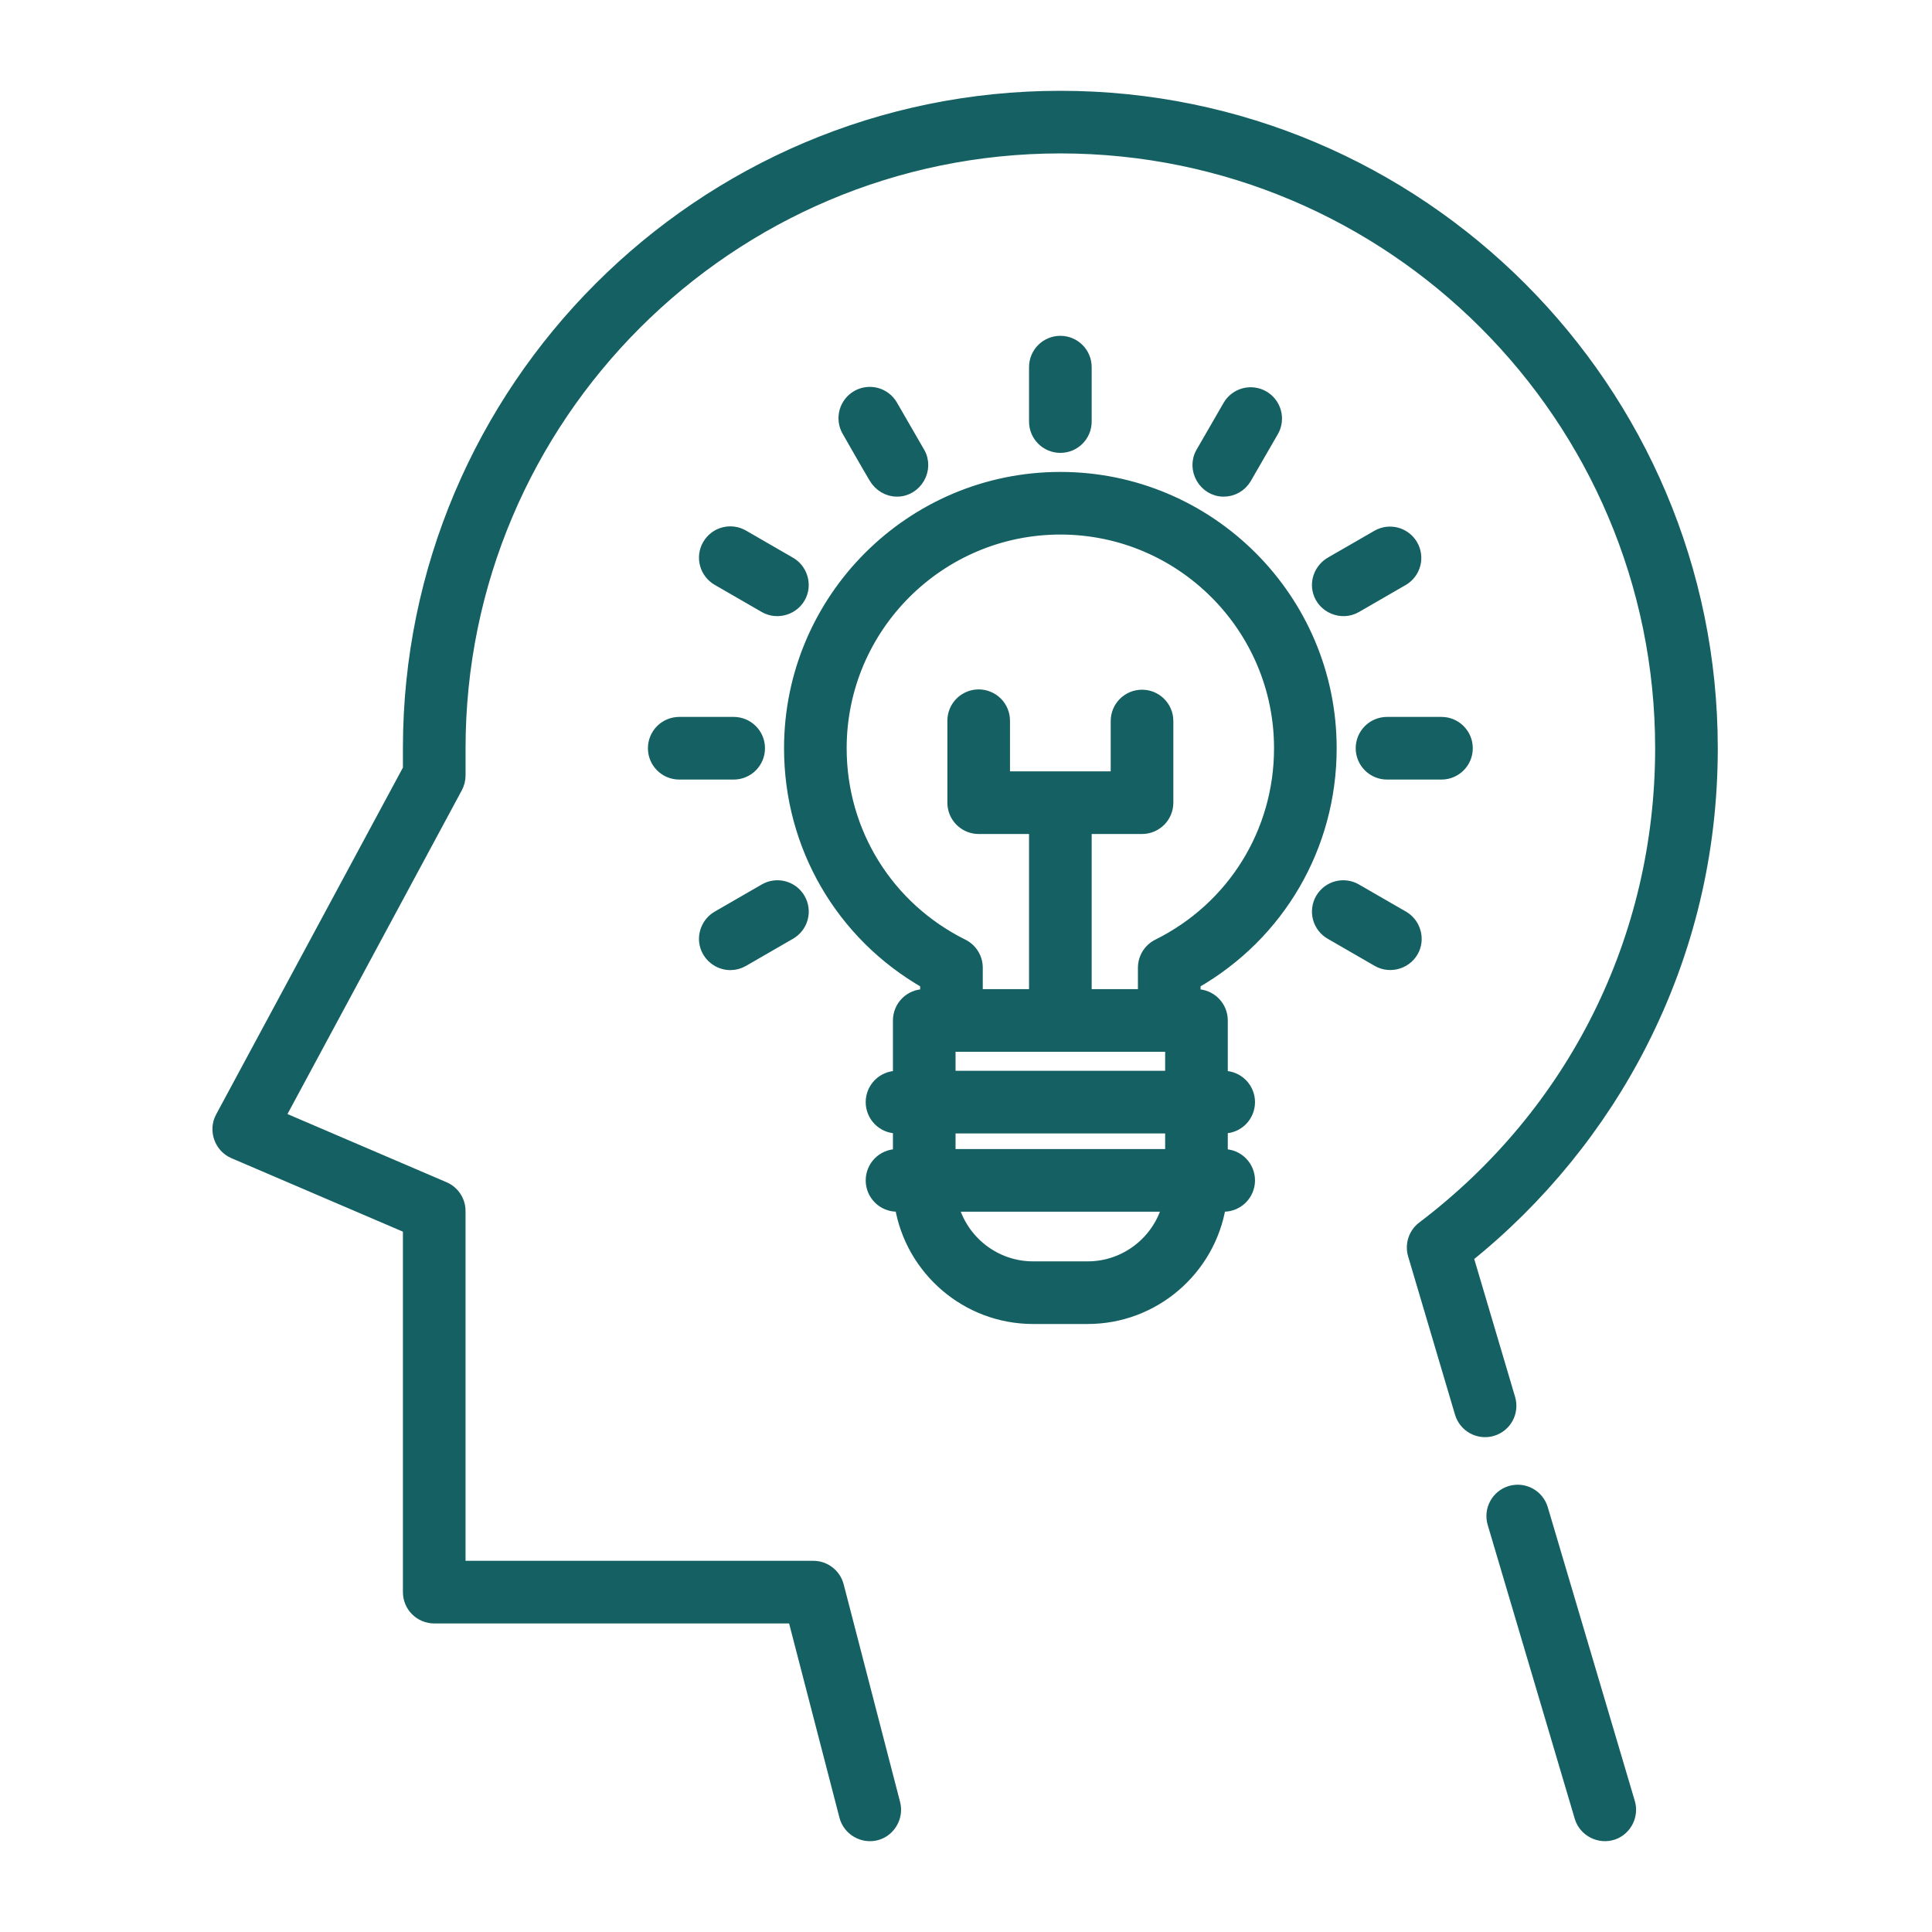
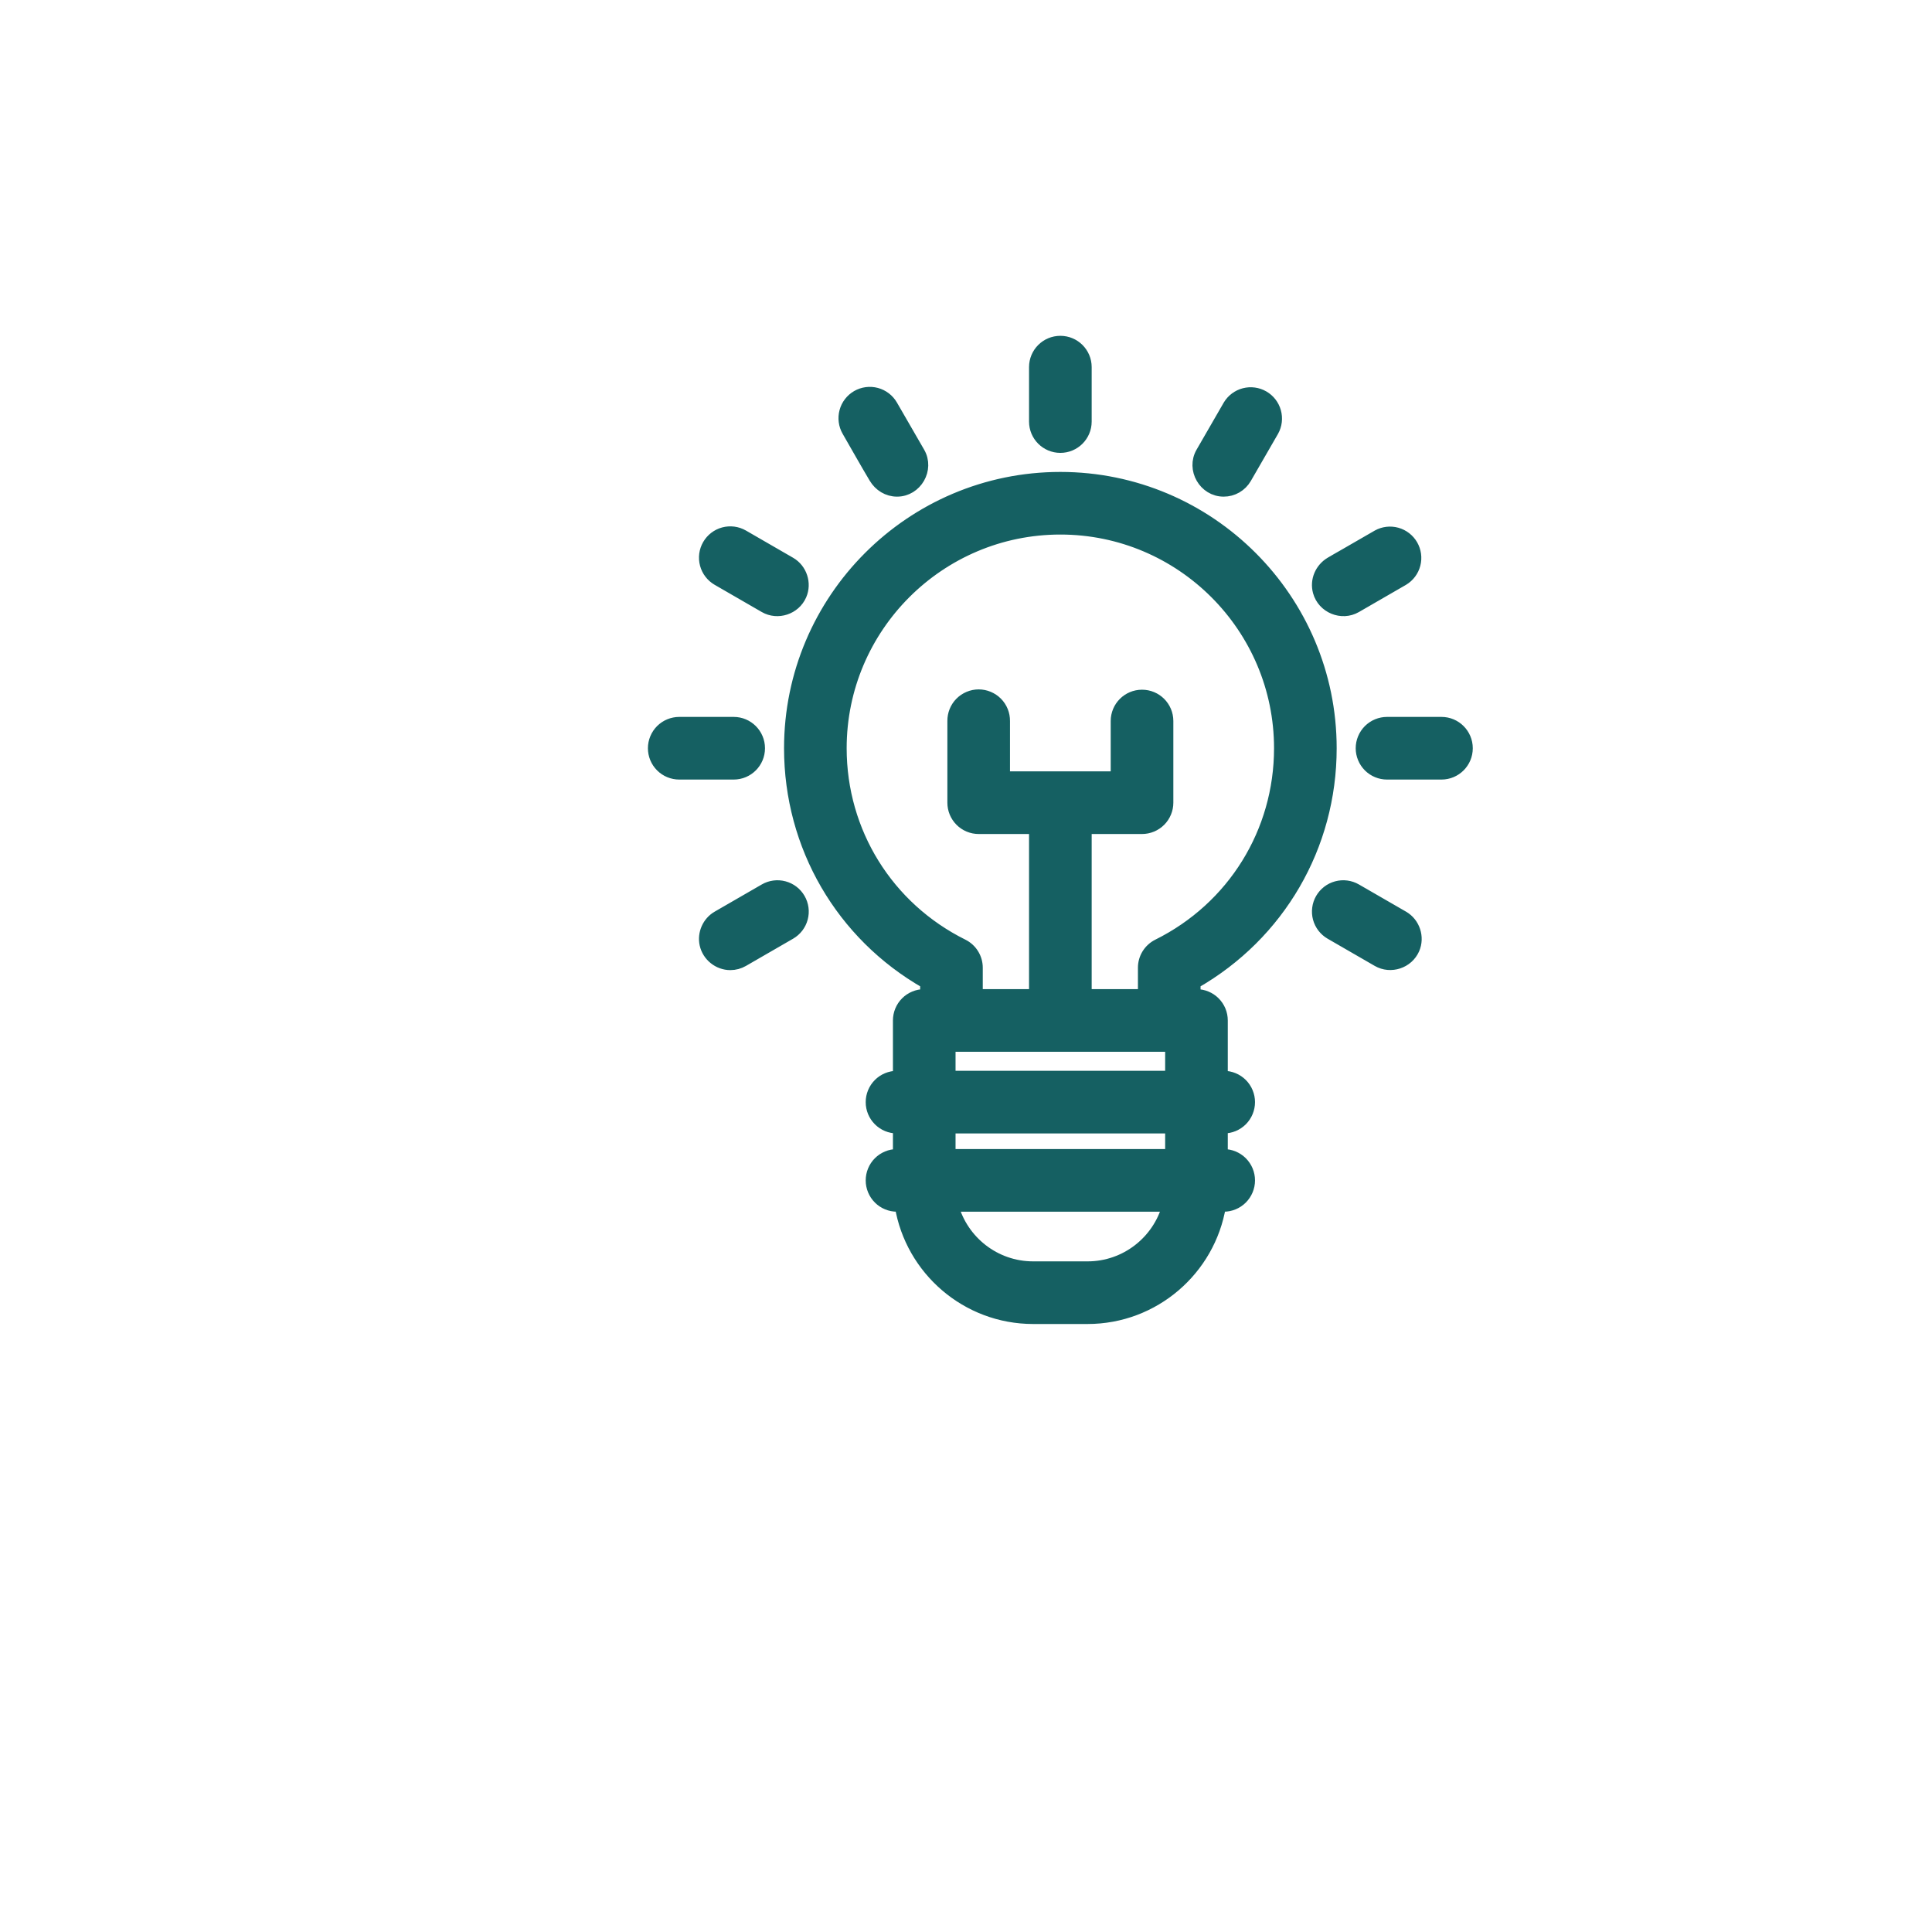
<svg xmlns="http://www.w3.org/2000/svg" width="100" height="100" viewBox="0 0 100 100" fill="none">
-   <path d="M54.884 5C36.285 5 21.155 20.13 21.155 38.729V39.805L11.449 57.829C11.087 58.503 11.39 59.368 12.092 59.669L21.155 63.553V82.409C21.155 82.582 21.189 82.754 21.256 82.915C21.322 83.075 21.419 83.221 21.542 83.343C21.665 83.466 21.81 83.563 21.971 83.629C22.131 83.696 22.303 83.73 22.476 83.73H41.076L43.742 94.013C43.928 94.73 44.692 95.157 45.401 94.946C46.072 94.746 46.474 94.026 46.299 93.35L43.377 82.077C43.303 81.794 43.138 81.543 42.906 81.364C42.675 81.185 42.39 81.088 42.098 81.088H23.796V62.682C23.796 62.424 23.721 62.171 23.578 61.955C23.436 61.739 23.233 61.57 22.996 61.468L14.46 57.81L23.639 40.764C23.742 40.572 23.797 40.356 23.797 40.138V38.729C23.797 21.587 37.742 7.641 54.884 7.641C72.024 7.641 85.97 21.587 85.97 38.729C85.97 48.544 81.476 57.58 73.641 63.517C73.427 63.68 73.267 63.903 73.184 64.158C73.1 64.413 73.096 64.688 73.172 64.945L75.6 73.141C75.7 73.477 75.929 73.76 76.237 73.927C76.544 74.094 76.906 74.133 77.242 74.033C77.578 73.933 77.861 73.705 78.028 73.397C78.195 73.089 78.234 72.727 78.134 72.391L75.961 65.058C79.701 62.058 82.805 58.246 84.97 53.986C87.387 49.232 88.612 44.098 88.612 38.729C88.612 20.13 73.482 5 54.884 5ZM79.824 78.095C79.617 77.396 78.882 76.997 78.182 77.203C77.846 77.303 77.564 77.532 77.397 77.84C77.229 78.148 77.191 78.509 77.291 78.845L81.797 94.056C82.011 94.775 82.804 95.175 83.51 94.924C84.162 94.693 84.527 93.968 84.331 93.306L79.824 78.095Z" fill="#156062" stroke="#156062" stroke-width="0.6" />
  <path d="M68.886 38.729C68.886 31.008 62.605 24.727 54.884 24.727C47.162 24.727 40.882 31.008 40.882 38.729C40.882 43.802 43.56 48.386 47.927 50.88V51.498H47.839C47.665 51.498 47.493 51.532 47.333 51.599C47.173 51.665 47.027 51.762 46.904 51.885C46.782 52.008 46.684 52.153 46.618 52.314C46.552 52.474 46.518 52.646 46.518 52.819V55.725H46.429C46.256 55.725 46.084 55.759 45.924 55.826C45.763 55.892 45.618 55.989 45.495 56.112C45.373 56.235 45.275 56.38 45.209 56.541C45.143 56.701 45.108 56.873 45.109 57.046C45.108 57.22 45.143 57.392 45.209 57.552C45.275 57.712 45.373 57.858 45.495 57.98C45.618 58.103 45.763 58.2 45.924 58.267C46.084 58.333 46.256 58.367 46.429 58.367H46.518V59.776H46.429C46.079 59.776 45.743 59.916 45.495 60.163C45.248 60.411 45.109 60.747 45.109 61.097C45.108 61.27 45.143 61.442 45.209 61.602C45.275 61.763 45.373 61.908 45.495 62.031C45.618 62.154 45.763 62.251 45.924 62.317C46.084 62.384 46.256 62.418 46.429 62.418H46.613C47.161 65.711 50.029 68.23 53.475 68.23H56.293C59.739 68.23 62.606 65.711 63.154 62.418H63.338C63.688 62.418 64.024 62.279 64.272 62.031C64.519 61.783 64.659 61.447 64.659 61.097C64.659 60.747 64.519 60.411 64.272 60.163C64.024 59.916 63.688 59.776 63.338 59.776H63.25V58.367H63.338C63.511 58.367 63.683 58.333 63.843 58.267C64.004 58.201 64.149 58.103 64.272 57.981C64.395 57.858 64.492 57.712 64.558 57.552C64.625 57.392 64.659 57.22 64.659 57.046C64.659 56.873 64.625 56.701 64.558 56.541C64.492 56.38 64.395 56.235 64.272 56.112C64.149 55.989 64.004 55.892 63.843 55.826C63.683 55.759 63.511 55.725 63.338 55.725H63.25V52.819C63.25 52.646 63.216 52.474 63.15 52.314C63.083 52.153 62.986 52.008 62.863 51.885C62.74 51.762 62.595 51.665 62.434 51.599C62.274 51.532 62.102 51.498 61.929 51.498H61.841V50.88C66.207 48.386 68.886 43.802 68.886 38.729ZM56.293 65.588H53.475C51.492 65.588 49.818 64.244 49.315 62.418H60.453C59.95 64.244 58.276 65.588 56.293 65.588L56.293 65.588ZM60.608 59.776H49.159V58.367H60.608L60.608 59.776ZM49.159 55.725V54.14H60.608V55.725H49.159ZM56.205 51.498V42.868H59.111C59.284 42.868 59.456 42.834 59.616 42.767C59.777 42.701 59.922 42.603 60.045 42.481C60.168 42.358 60.265 42.212 60.331 42.052C60.398 41.892 60.432 41.72 60.432 41.547V37.32C60.432 36.59 59.841 35.999 59.111 35.999C58.381 35.999 57.79 36.59 57.79 37.32V40.226H51.977V37.32C51.979 37.145 51.947 36.971 51.881 36.809C51.816 36.648 51.719 36.5 51.596 36.376C51.473 36.252 51.327 36.153 51.166 36.086C51.004 36.018 50.831 35.983 50.657 35.983C50.482 35.983 50.309 36.018 50.148 36.086C49.986 36.153 49.84 36.252 49.717 36.376C49.594 36.5 49.497 36.648 49.432 36.809C49.367 36.971 49.334 37.145 49.336 37.32V41.547C49.336 41.72 49.37 41.892 49.436 42.052C49.503 42.212 49.6 42.358 49.723 42.481C49.845 42.603 49.991 42.701 50.151 42.767C50.312 42.834 50.483 42.868 50.657 42.868H53.563V51.498H50.568V50.088C50.568 49.843 50.5 49.602 50.37 49.393C50.241 49.184 50.056 49.015 49.836 48.906C45.942 46.971 43.523 43.071 43.523 38.729C43.523 32.464 48.62 27.368 54.884 27.368C61.148 27.368 66.244 32.464 66.244 38.729C66.244 43.071 63.825 46.971 59.932 48.906C59.712 49.015 59.527 49.184 59.397 49.393C59.267 49.602 59.199 49.843 59.199 50.089V51.498L56.205 51.498ZM56.205 21.82V19.002C56.205 18.273 55.614 17.682 54.884 17.682C54.154 17.682 53.563 18.273 53.563 19.002V21.82C53.563 22.55 54.154 23.141 54.884 23.141C55.614 23.141 56.205 22.55 56.205 21.82V21.82ZM46.431 25.406C47.432 25.406 48.072 24.287 47.574 23.425L46.164 20.984C45.989 20.681 45.7 20.46 45.362 20.369C45.024 20.279 44.664 20.326 44.36 20.501C44.21 20.588 44.078 20.703 43.973 20.841C43.867 20.978 43.789 21.135 43.745 21.303C43.7 21.471 43.688 21.645 43.711 21.817C43.733 21.989 43.789 22.155 43.876 22.305C44.342 23.113 44.798 23.928 45.275 24.729C45.521 25.14 45.945 25.406 46.431 25.406ZM39.58 31.419C40.254 31.807 41.139 31.515 41.451 30.803C41.718 30.195 41.476 29.462 40.901 29.13L38.461 27.721C38.31 27.634 38.144 27.578 37.972 27.555C37.8 27.533 37.626 27.544 37.458 27.589C37.29 27.634 37.133 27.712 36.996 27.817C36.858 27.923 36.743 28.055 36.656 28.205C36.569 28.355 36.513 28.521 36.49 28.693C36.468 28.865 36.479 29.04 36.524 29.207C36.569 29.375 36.646 29.532 36.752 29.669C36.858 29.807 36.989 29.922 37.139 30.009L39.58 31.419ZM33.836 38.729C33.836 38.902 33.87 39.074 33.936 39.234C34.003 39.395 34.1 39.54 34.223 39.663C34.346 39.786 34.491 39.883 34.651 39.949C34.812 40.016 34.984 40.05 35.157 40.05H37.975C38.705 40.05 39.296 39.459 39.296 38.729C39.296 37.999 38.705 37.407 37.975 37.407H35.157C34.984 37.407 34.812 37.442 34.652 37.508C34.491 37.574 34.346 37.672 34.223 37.794C34.1 37.917 34.003 38.063 33.937 38.223C33.87 38.383 33.836 38.555 33.836 38.729ZM37.802 49.913C38.033 49.913 38.261 49.852 38.461 49.736L40.901 48.327C41.051 48.24 41.183 48.124 41.288 47.987C41.394 47.849 41.471 47.692 41.516 47.525C41.561 47.357 41.573 47.183 41.55 47.011C41.527 46.839 41.471 46.673 41.384 46.523C41.298 46.373 41.182 46.241 41.045 46.135C40.907 46.029 40.75 45.952 40.582 45.907C40.415 45.862 40.24 45.85 40.068 45.873C39.896 45.896 39.73 45.952 39.58 46.039L37.139 47.448C36.648 47.732 36.389 48.316 36.508 48.871C36.639 49.473 37.186 49.913 37.802 49.913ZM72.628 47.448L70.187 46.039C70.037 45.952 69.871 45.896 69.699 45.873C69.527 45.85 69.352 45.862 69.185 45.907C69.017 45.952 68.86 46.029 68.723 46.135C68.585 46.241 68.47 46.373 68.383 46.523C68.296 46.673 68.24 46.839 68.218 47.011C68.195 47.183 68.206 47.357 68.251 47.525C68.296 47.692 68.374 47.849 68.479 47.987C68.585 48.124 68.716 48.24 68.867 48.327L71.307 49.736C71.981 50.125 72.866 49.832 73.178 49.121C73.445 48.513 73.203 47.78 72.628 47.448ZM70.471 38.729C70.471 38.902 70.505 39.074 70.572 39.234C70.638 39.395 70.736 39.54 70.858 39.663C70.981 39.786 71.126 39.883 71.287 39.949C71.447 40.016 71.619 40.05 71.792 40.05H74.61C75.34 40.05 75.931 39.459 75.931 38.729C75.931 37.999 75.34 37.407 74.61 37.407H71.793C71.619 37.407 71.447 37.442 71.287 37.508C71.127 37.574 70.981 37.672 70.858 37.794C70.736 37.917 70.638 38.063 70.572 38.223C70.505 38.383 70.471 38.555 70.471 38.729ZM71.307 27.722C70.719 28.061 70.132 28.4 69.544 28.739C69.319 28.869 69.091 28.995 68.868 29.129C68.358 29.436 68.093 30.042 68.252 30.623C68.477 31.445 69.448 31.846 70.187 31.419L72.628 30.009C72.924 29.831 73.139 29.543 73.225 29.208C73.312 28.873 73.263 28.517 73.09 28.217C72.917 27.918 72.633 27.698 72.3 27.605C71.966 27.512 71.61 27.554 71.307 27.722ZM63.336 25.406C63.569 25.407 63.797 25.346 63.998 25.23C64.199 25.114 64.366 24.947 64.482 24.746L65.891 22.305C66.059 22.002 66.101 21.646 66.008 21.312C65.916 20.978 65.696 20.694 65.396 20.521C65.096 20.348 64.74 20.299 64.404 20.386C64.069 20.473 63.781 20.688 63.603 20.984L62.194 23.425C61.696 24.287 62.335 25.406 63.336 25.406Z" fill="#156062" stroke="#156062" stroke-width="0.6" />
</svg>